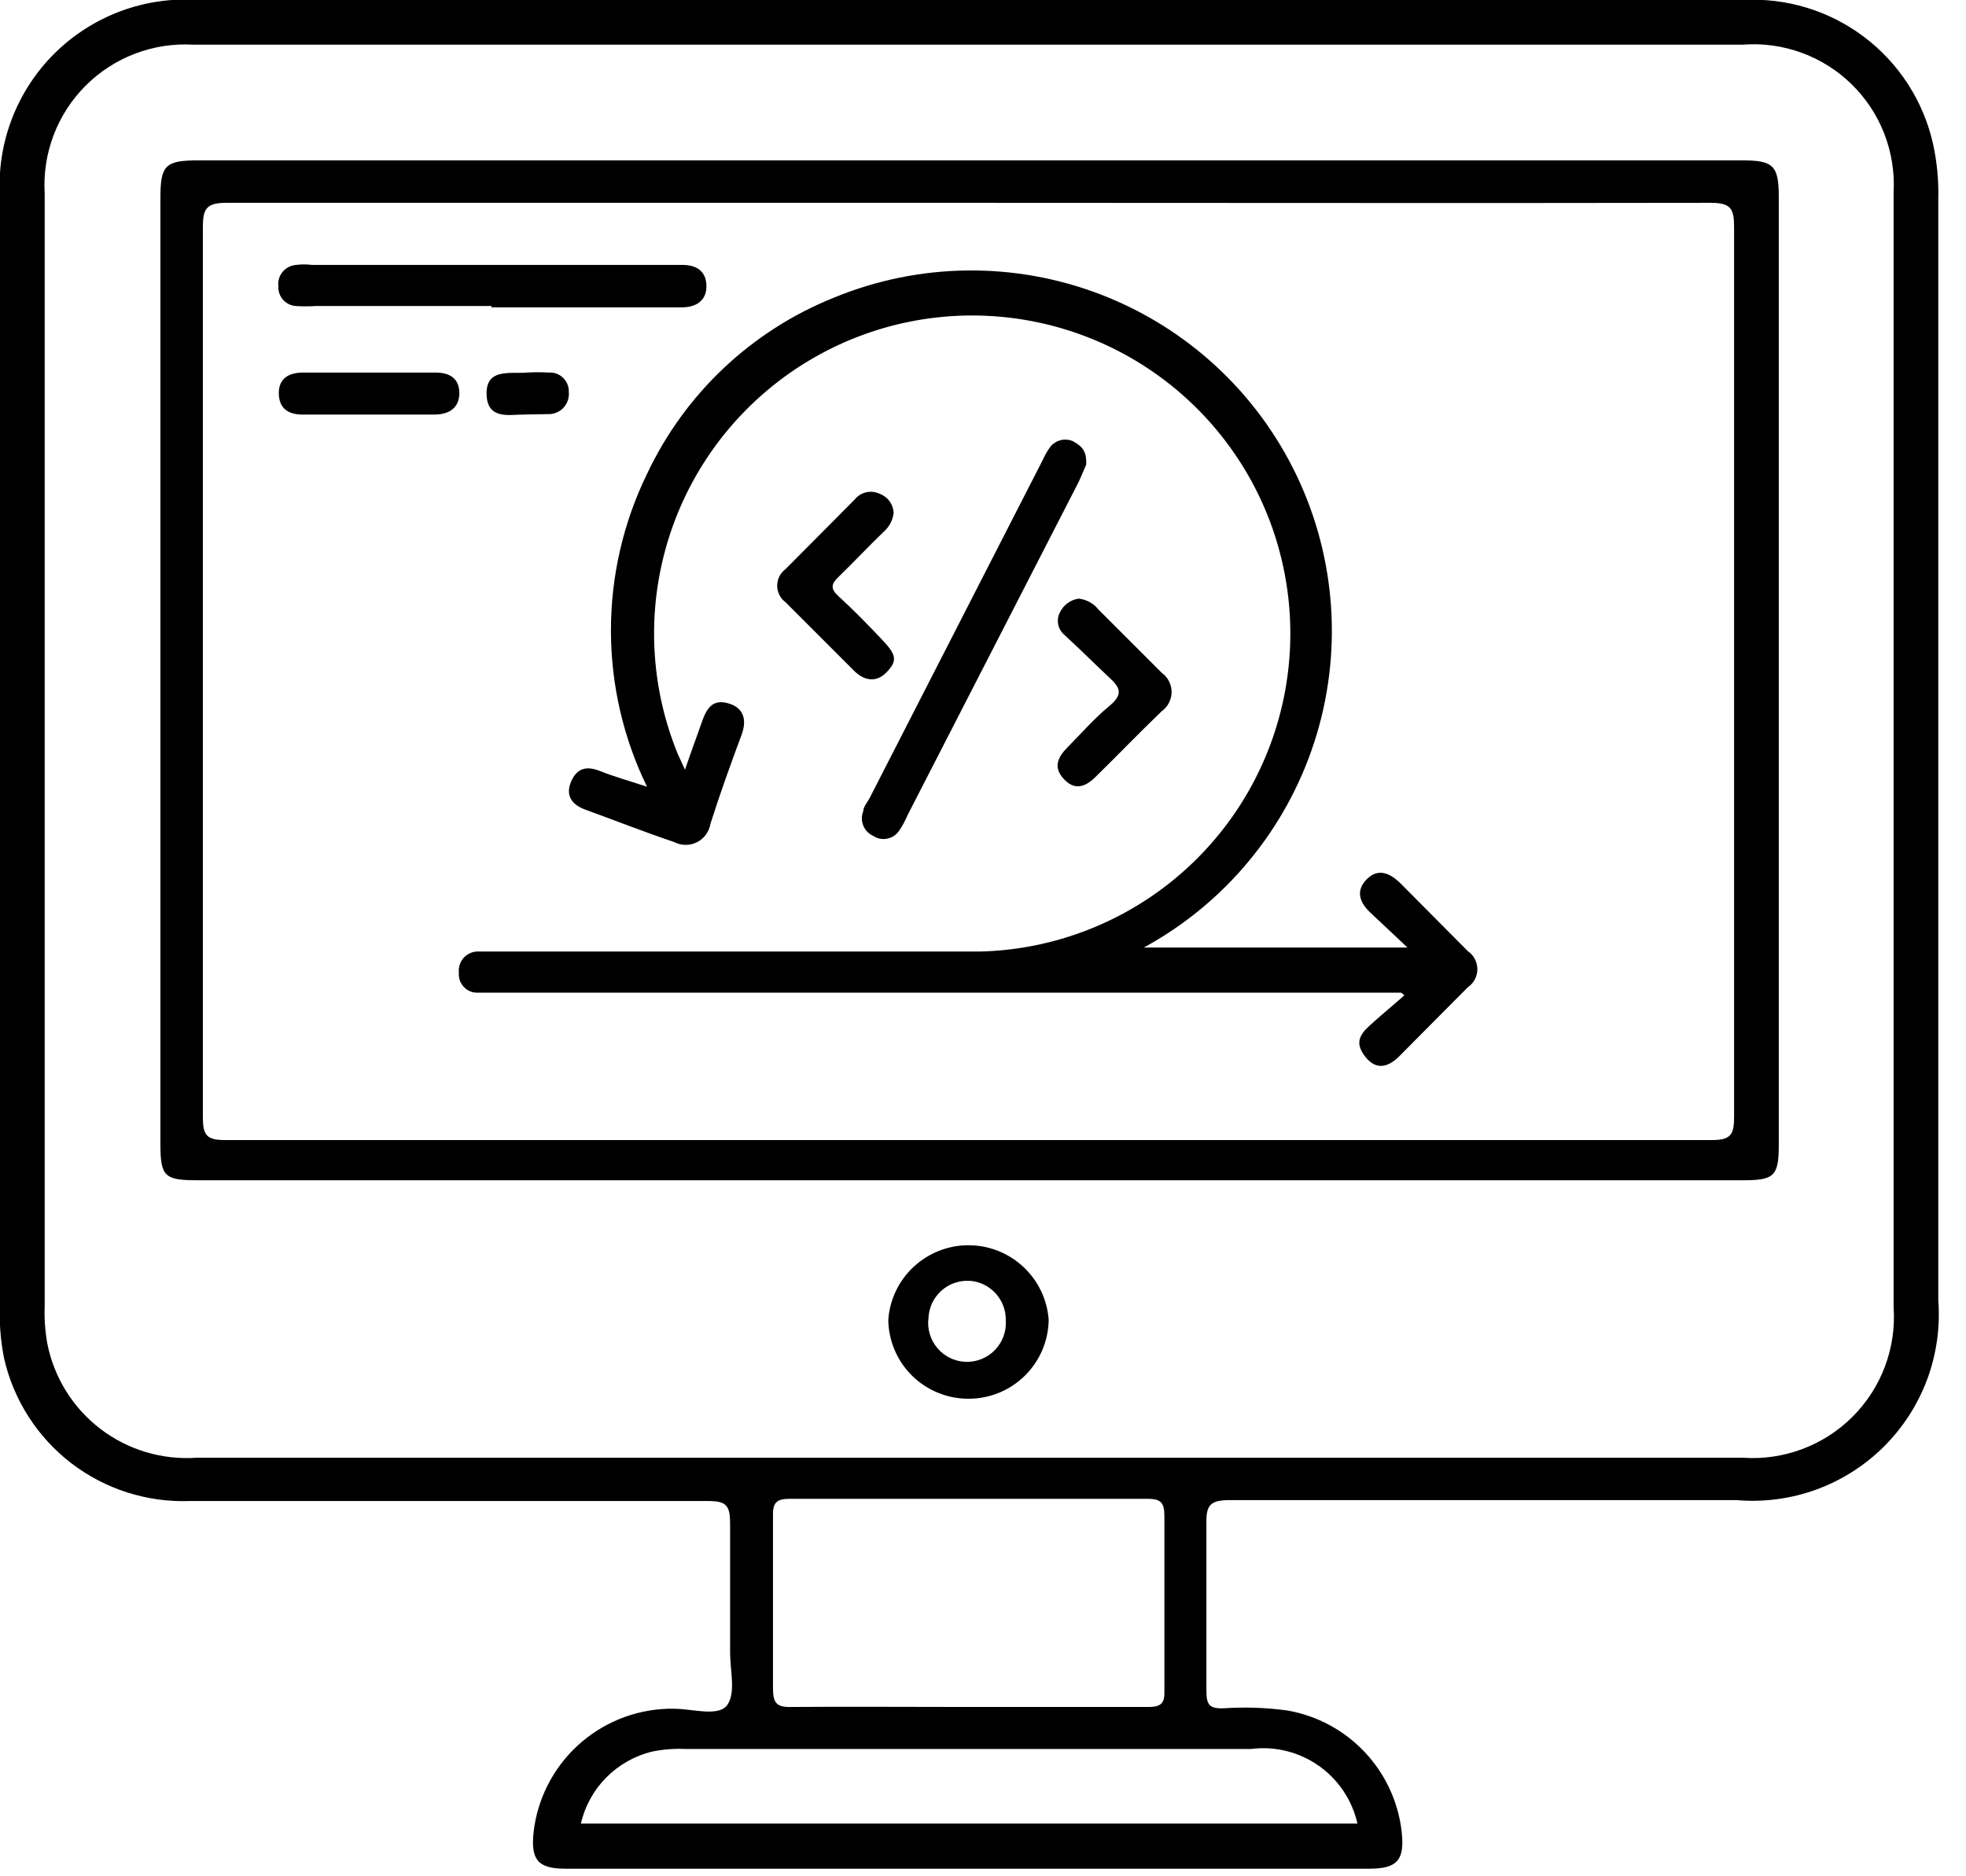
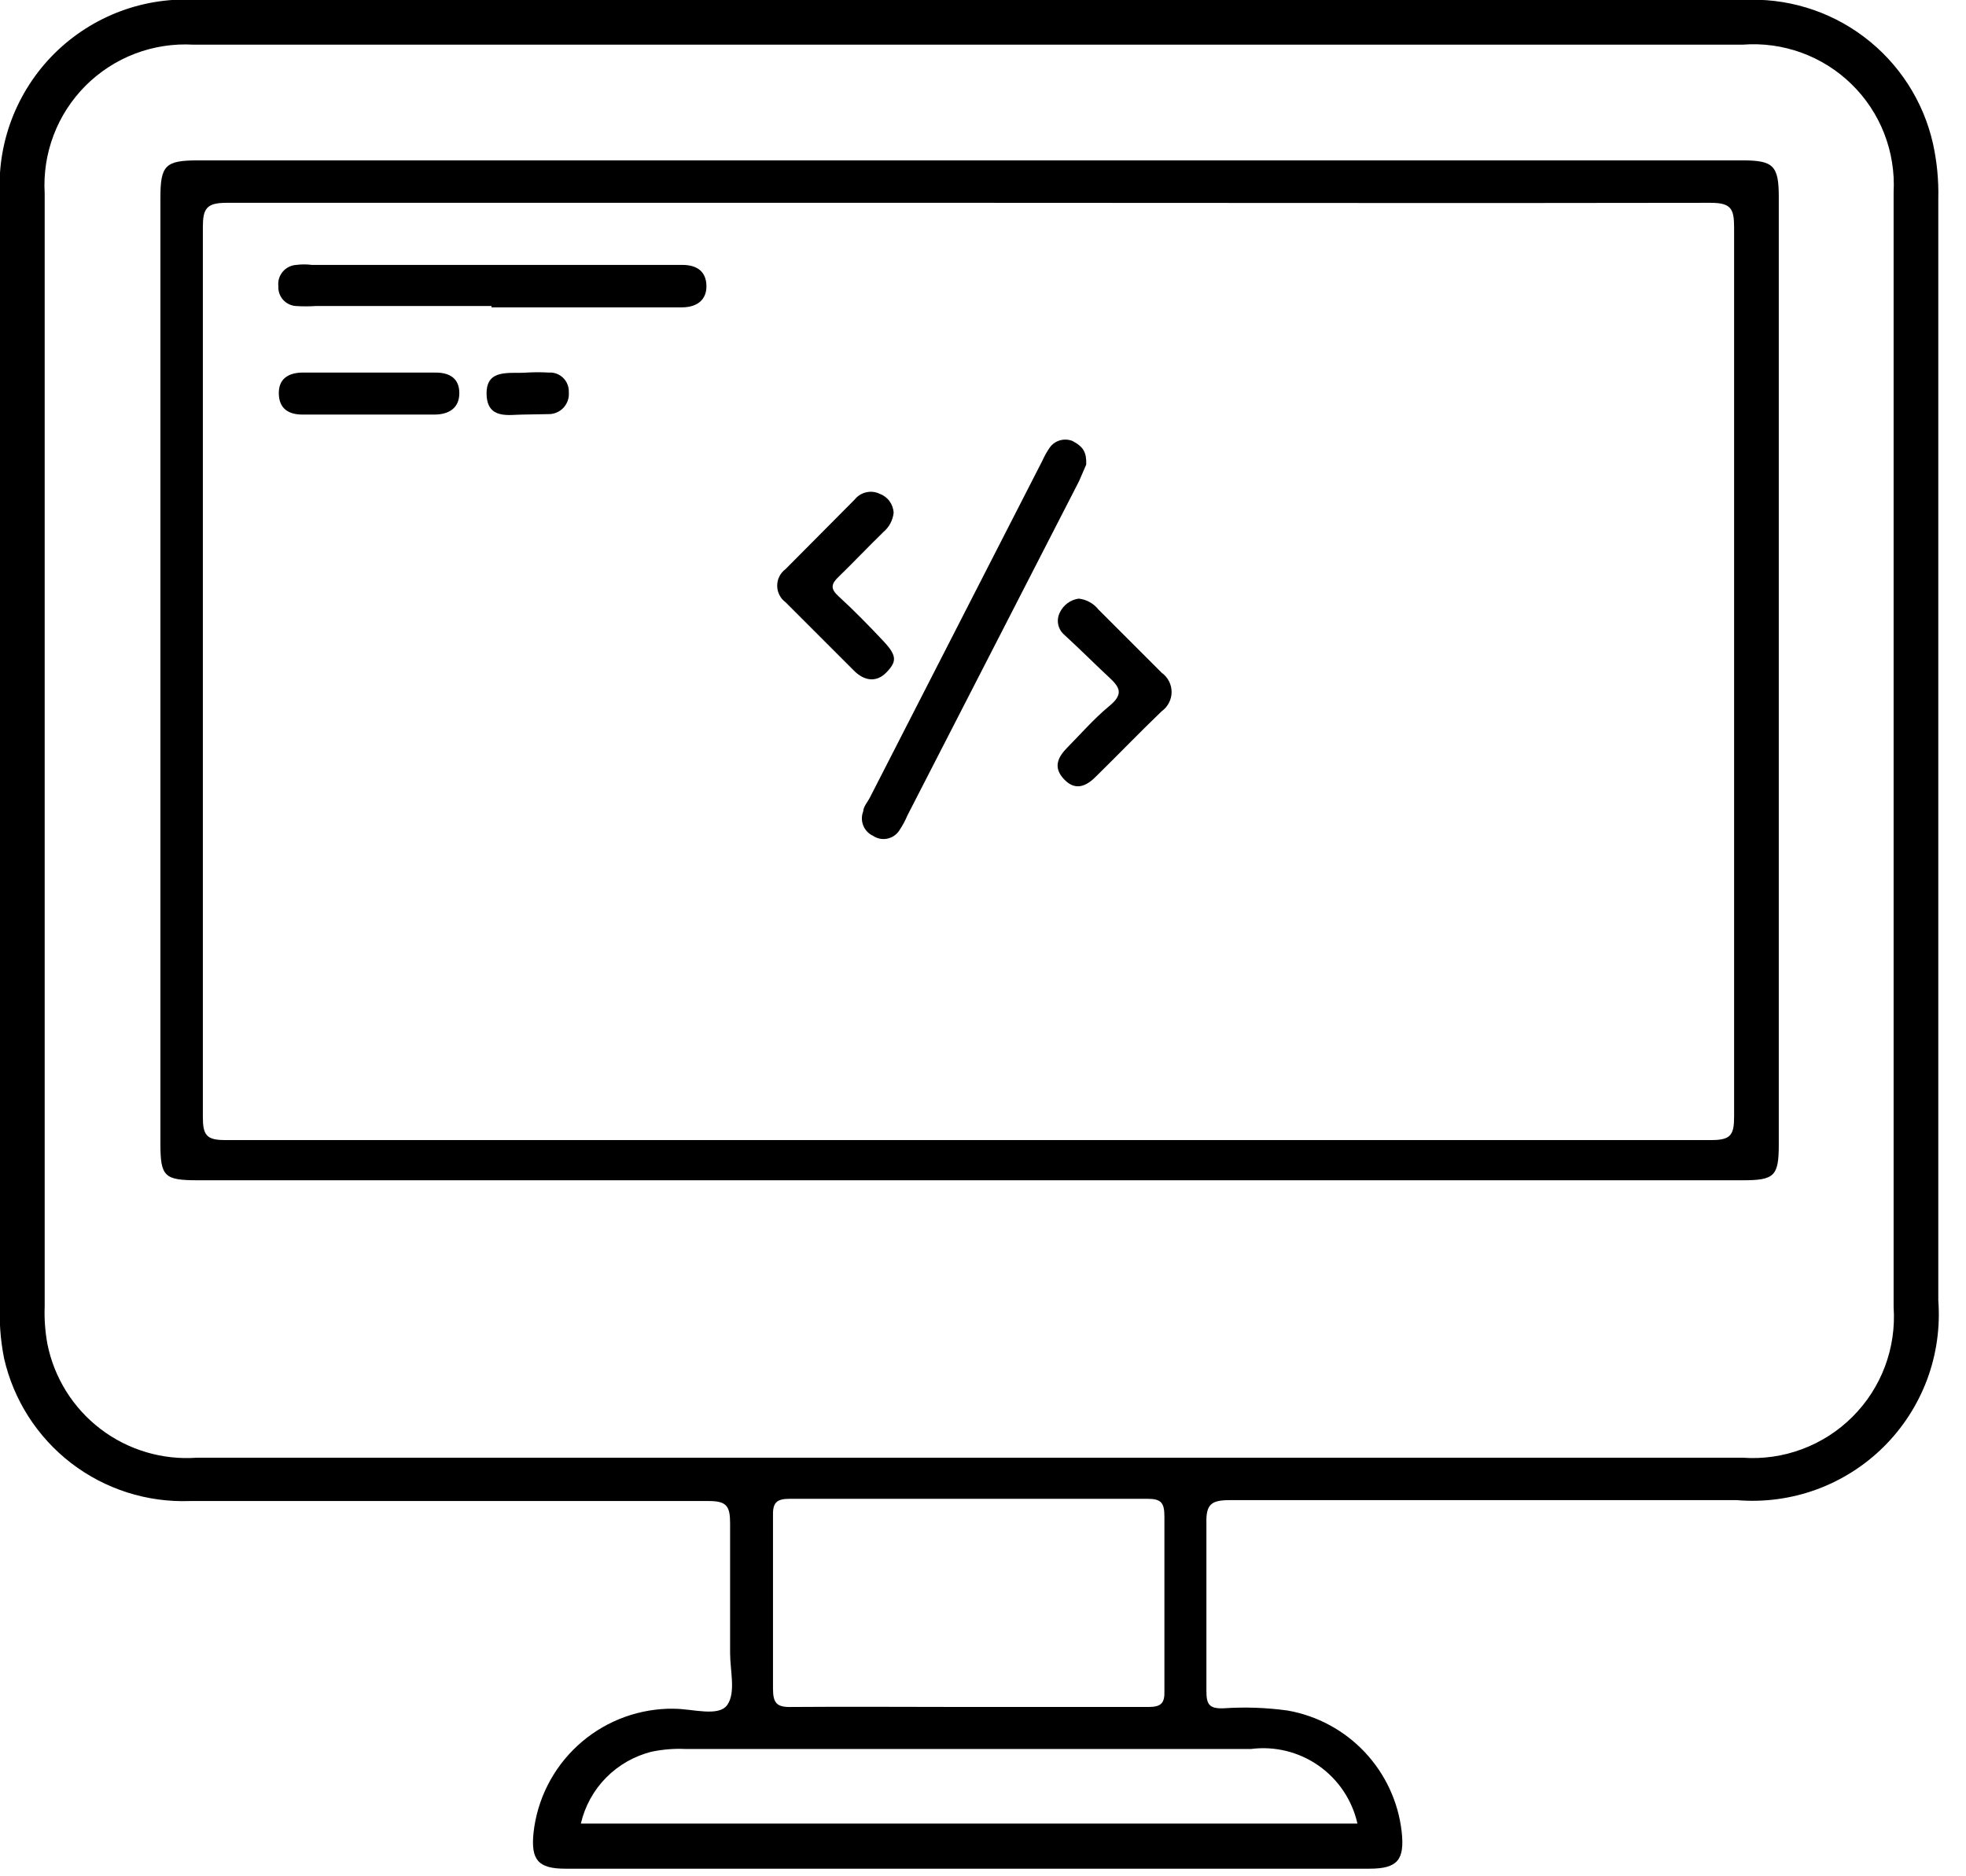
<svg xmlns="http://www.w3.org/2000/svg" width="44" height="42" viewBox="0 0 44 42" fill="none">
  <g clipPath="url(#clip0_9218_832)">
    <path d="M21.66 5.26216e-05H39C39.975 -0.055 40.938 0.237 41.717 0.825C42.497 1.413 43.044 2.258 43.26 3.21C43.35 3.617 43.39 4.033 43.38 4.45V29.11C43.425 29.712 43.34 30.317 43.129 30.883C42.917 31.448 42.586 31.962 42.157 32.387C41.728 32.812 41.212 33.139 40.645 33.345C40.077 33.551 39.471 33.631 38.87 33.58C35.09 33.58 31.3 33.58 27.52 33.58C27.1 33.58 26.99 33.68 27 34.1C27 35.35 27 36.6 27 37.85C27 38.15 27.06 38.25 27.38 38.24C27.86 38.207 28.343 38.224 28.82 38.29C29.48 38.407 30.085 38.733 30.545 39.222C31.004 39.71 31.294 40.334 31.37 41C31.44 41.63 31.28 41.83 30.65 41.83H12.65C12.04 41.83 11.88 41.63 11.94 41.03C12.021 40.283 12.37 39.591 12.921 39.08C13.472 38.569 14.189 38.275 14.94 38.25H15.09C15.5 38.25 16.09 38.44 16.28 38.16C16.47 37.88 16.34 37.4 16.34 37C16.34 36 16.34 35.06 16.34 34.1C16.34 33.71 16.26 33.6 15.86 33.6C11.986 33.6 8.116 33.6 4.25 33.6C3.292 33.635 2.352 33.335 1.592 32.751C0.833 32.166 0.301 31.335 0.09 30.4C0.008 29.985 -0.022 29.562 -0 29.14V4.43C-0.04 3.836 0.047 3.241 0.257 2.684C0.467 2.127 0.793 1.621 1.215 1.201C1.637 0.781 2.144 0.457 2.702 0.249C3.26 0.042 3.856 -0.043 4.45 5.26216e-05H21.66ZM21.66 32.63H39C39.451 32.663 39.904 32.598 40.328 32.44C40.753 32.282 41.138 32.035 41.458 31.716C41.779 31.396 42.027 31.012 42.186 30.588C42.345 30.164 42.411 29.712 42.38 29.26V4.3C42.404 3.853 42.332 3.407 42.17 2.99C42.008 2.573 41.758 2.196 41.438 1.884C41.118 1.571 40.735 1.331 40.314 1.178C39.894 1.026 39.446 0.965 39 1H4.33C3.886 0.974 3.441 1.042 3.025 1.2C2.609 1.358 2.231 1.603 1.917 1.917C1.602 2.232 1.358 2.609 1.2 3.025C1.042 3.441 0.974 3.886 1 4.33V29.24C0.989 29.521 1.01 29.803 1.06 30.08C1.211 30.84 1.635 31.519 2.252 31.989C2.869 32.458 3.636 32.687 4.41 32.63H21.66ZM21.66 38.21H25.7C25.98 38.21 26.07 38.13 26.06 37.85C26.06 36.55 26.06 35.25 26.06 33.95C26.06 33.64 25.99 33.55 25.68 33.55H17.68C17.37 33.55 17.29 33.64 17.3 33.95C17.3 35.23 17.3 36.51 17.3 37.8C17.3 38.13 17.39 38.22 17.72 38.21C19 38.2 20.33 38.21 21.65 38.21H21.66ZM30.38 40.82C30.262 40.295 29.953 39.834 29.513 39.525C29.073 39.216 28.533 39.082 28 39.15H15.33C15.082 39.139 14.833 39.16 14.59 39.21C14.202 39.305 13.848 39.506 13.567 39.79C13.286 40.074 13.09 40.431 13 40.82H30.38Z" fill="black" />
    <path d="M21.64 26.42H4.43C3.68 26.42 3.59 26.34 3.59 25.6V4.43C3.59 3.7 3.7 3.59 4.43 3.59H39C39.69 3.59 39.81 3.71 39.81 4.41V25.62C39.81 26.33 39.71 26.42 39 26.42H21.64ZM21.73 4.54C16.17 4.54 10.62 4.54 5.07 4.54C4.62 4.54 4.54 4.67 4.54 5.09C4.54 11.757 4.54 18.393 4.54 25C4.54 25.41 4.62 25.52 5.04 25.52C16.127 25.52 27.213 25.52 38.3 25.52C38.73 25.52 38.81 25.41 38.81 25C38.81 18.333 38.81 11.697 38.81 5.09C38.81 4.67 38.74 4.54 38.28 4.54C32.76 4.55 27.24 4.54 21.73 4.54Z" fill="black" />
-     <path d="M21.67 31.31C21.199 31.31 20.746 31.124 20.411 30.793C20.076 30.461 19.885 30.011 19.88 29.54C19.914 29.087 20.117 28.664 20.45 28.355C20.783 28.046 21.221 27.874 21.675 27.874C22.129 27.874 22.567 28.046 22.899 28.355C23.232 28.664 23.436 29.087 23.47 29.54C23.465 30.013 23.272 30.465 22.935 30.796C22.598 31.128 22.143 31.313 21.67 31.31ZM21.67 28.67C21.442 28.665 21.222 28.748 21.056 28.903C20.889 29.059 20.79 29.273 20.78 29.5C20.764 29.621 20.773 29.744 20.808 29.86C20.842 29.977 20.901 30.085 20.98 30.178C21.058 30.271 21.156 30.346 21.266 30.399C21.376 30.452 21.495 30.481 21.617 30.484C21.739 30.488 21.86 30.466 21.973 30.419C22.085 30.373 22.187 30.304 22.271 30.216C22.355 30.128 22.42 30.023 22.461 29.908C22.502 29.794 22.519 29.671 22.51 29.55C22.513 29.328 22.431 29.112 22.28 28.949C22.129 28.785 21.922 28.685 21.7 28.67H21.67Z" fill="black" />
-     <path d="M31.36 22.22H10.71C10.651 22.224 10.591 22.216 10.536 22.196C10.481 22.175 10.43 22.143 10.389 22.101C10.347 22.059 10.315 22.009 10.294 21.954C10.274 21.898 10.265 21.839 10.27 21.78C10.262 21.717 10.269 21.653 10.289 21.593C10.309 21.532 10.342 21.477 10.386 21.431C10.43 21.385 10.484 21.35 10.543 21.327C10.603 21.304 10.666 21.295 10.73 21.3C10.86 21.3 11 21.3 11.13 21.3C14.73 21.3 18.33 21.3 21.93 21.3C23.448 21.264 24.915 20.742 26.116 19.813C27.318 18.883 28.19 17.594 28.606 16.133C29.022 14.672 28.96 13.116 28.43 11.693C27.899 10.27 26.926 9.054 25.655 8.223C24.384 7.392 22.88 6.989 21.363 7.073C19.847 7.157 18.397 7.725 17.226 8.692C16.054 9.659 15.223 10.975 14.853 12.448C14.483 13.921 14.594 15.474 15.17 16.88L15.33 17.23C15.47 16.82 15.6 16.47 15.72 16.13C15.84 15.79 16 15.65 16.32 15.75C16.64 15.85 16.72 16.11 16.6 16.44C16.35 17.11 16.11 17.78 15.9 18.44C15.886 18.528 15.851 18.611 15.799 18.682C15.747 18.754 15.678 18.812 15.6 18.852C15.52 18.892 15.433 18.913 15.344 18.912C15.256 18.912 15.168 18.891 15.09 18.85C14.41 18.62 13.75 18.36 13.09 18.12C12.8 18.01 12.65 17.81 12.78 17.5C12.91 17.19 13.13 17.14 13.43 17.26C13.73 17.38 14.08 17.48 14.48 17.61C13.949 16.52 13.673 15.323 13.673 14.11C13.673 12.897 13.949 11.7 14.48 10.61C15.326 8.811 16.824 7.399 18.67 6.66C20.579 5.875 22.716 5.852 24.642 6.595C26.568 7.338 28.136 8.79 29.024 10.654C29.911 12.518 30.051 14.65 29.414 16.614C28.777 18.577 27.412 20.222 25.6 21.21H31.5L30.66 20.42C30.42 20.19 30.34 19.93 30.59 19.68C30.84 19.43 31.1 19.54 31.33 19.76L32.85 21.29C32.916 21.335 32.97 21.395 33.007 21.466C33.044 21.537 33.064 21.615 33.064 21.695C33.064 21.775 33.044 21.854 33.007 21.924C32.97 21.995 32.916 22.055 32.85 22.1L31.3 23.66C31.06 23.89 30.8 23.96 30.56 23.66C30.32 23.36 30.42 23.17 30.65 22.96C30.88 22.75 31.17 22.51 31.43 22.28L31.36 22.22Z" fill="black" />
    <path d="M11 6.85H7.07C6.92 6.86 6.769 6.86 6.62 6.85C6.51 6.842 6.408 6.792 6.335 6.71C6.262 6.627 6.224 6.52 6.23 6.41C6.223 6.352 6.228 6.293 6.244 6.237C6.261 6.181 6.289 6.129 6.326 6.084C6.364 6.039 6.41 6.002 6.462 5.976C6.514 5.949 6.571 5.934 6.63 5.93C6.746 5.915 6.863 5.915 6.98 5.93H15.27C15.58 5.93 15.8 6.06 15.81 6.39C15.82 6.72 15.59 6.88 15.26 6.88H11V6.85Z" fill="black" />
    <path d="M24.31 10.4L24.15 10.77L20.31 18.25C20.258 18.373 20.195 18.49 20.12 18.6C20.057 18.691 19.961 18.753 19.852 18.774C19.744 18.795 19.631 18.772 19.54 18.71C19.439 18.664 19.361 18.581 19.32 18.479C19.279 18.377 19.279 18.262 19.32 18.16C19.32 18.06 19.42 17.95 19.47 17.85L23.33 10.31C23.377 10.205 23.433 10.104 23.5 10.01C23.556 9.935 23.636 9.881 23.726 9.856C23.816 9.831 23.912 9.836 24 9.87C24.25 10 24.32 10.13 24.31 10.4Z" fill="black" />
    <path d="M20 11.48C19.981 11.648 19.899 11.801 19.77 11.91C19.43 12.24 19.11 12.58 18.77 12.91C18.6 13.07 18.58 13.18 18.77 13.35C19.12 13.67 19.46 14.02 19.77 14.35C20.08 14.68 20.07 14.81 19.84 15.05C19.61 15.29 19.33 15.24 19.1 15L17.58 13.48C17.522 13.437 17.475 13.382 17.443 13.317C17.41 13.253 17.394 13.182 17.394 13.11C17.394 13.038 17.41 12.967 17.443 12.903C17.475 12.839 17.522 12.783 17.58 12.74L19.13 11.18C19.194 11.1 19.283 11.044 19.383 11.021C19.483 10.997 19.587 11.007 19.68 11.05C19.77 11.082 19.849 11.14 19.906 11.216C19.963 11.293 19.996 11.385 20 11.48Z" fill="black" />
    <path d="M24.14 13.4C24.226 13.409 24.309 13.435 24.384 13.476C24.46 13.517 24.527 13.573 24.58 13.64L26 15.06C26.069 15.109 26.124 15.174 26.162 15.248C26.201 15.323 26.221 15.406 26.221 15.49C26.221 15.574 26.201 15.657 26.162 15.732C26.124 15.806 26.069 15.871 26 15.92C25.51 16.39 25 16.92 24.55 17.36C24.33 17.59 24.08 17.72 23.82 17.45C23.56 17.18 23.67 16.95 23.9 16.72C24.13 16.49 24.49 16.08 24.82 15.81C25.15 15.54 25.07 15.39 24.82 15.16C24.57 14.93 24.17 14.53 23.82 14.21C23.75 14.15 23.701 14.068 23.683 13.977C23.665 13.887 23.678 13.792 23.72 13.71C23.759 13.628 23.818 13.556 23.891 13.502C23.965 13.448 24.05 13.413 24.14 13.4Z" fill="black" />
    <path d="M8.26 9.28H6.77C6.46 9.28 6.25 9.15 6.24 8.82C6.23 8.49 6.44 8.35 6.75 8.34H9.75C10.05 8.34 10.28 8.46 10.28 8.8C10.28 9.14 10.04 9.28 9.72 9.28H8.26Z" fill="black" />
    <path d="M11.7 9.28C11.4 9.28 10.9 9.4 10.89 8.82C10.88 8.24 11.41 8.37 11.79 8.34C11.953 8.33 12.117 8.33 12.28 8.34C12.339 8.336 12.399 8.344 12.455 8.364C12.511 8.385 12.561 8.417 12.604 8.459C12.646 8.5 12.68 8.55 12.701 8.606C12.723 8.661 12.733 8.721 12.73 8.78C12.736 8.843 12.728 8.907 12.707 8.967C12.686 9.027 12.653 9.082 12.61 9.128C12.566 9.174 12.514 9.211 12.455 9.235C12.396 9.26 12.333 9.272 12.27 9.27L11.7 9.28Z" fill="black" />
  </g>
  <defs>
    <clipPath id="clip0_9218_832">
      <rect width="43.35" height="41.81" fill="white" />
    </clipPath>
  </defs>
</svg>